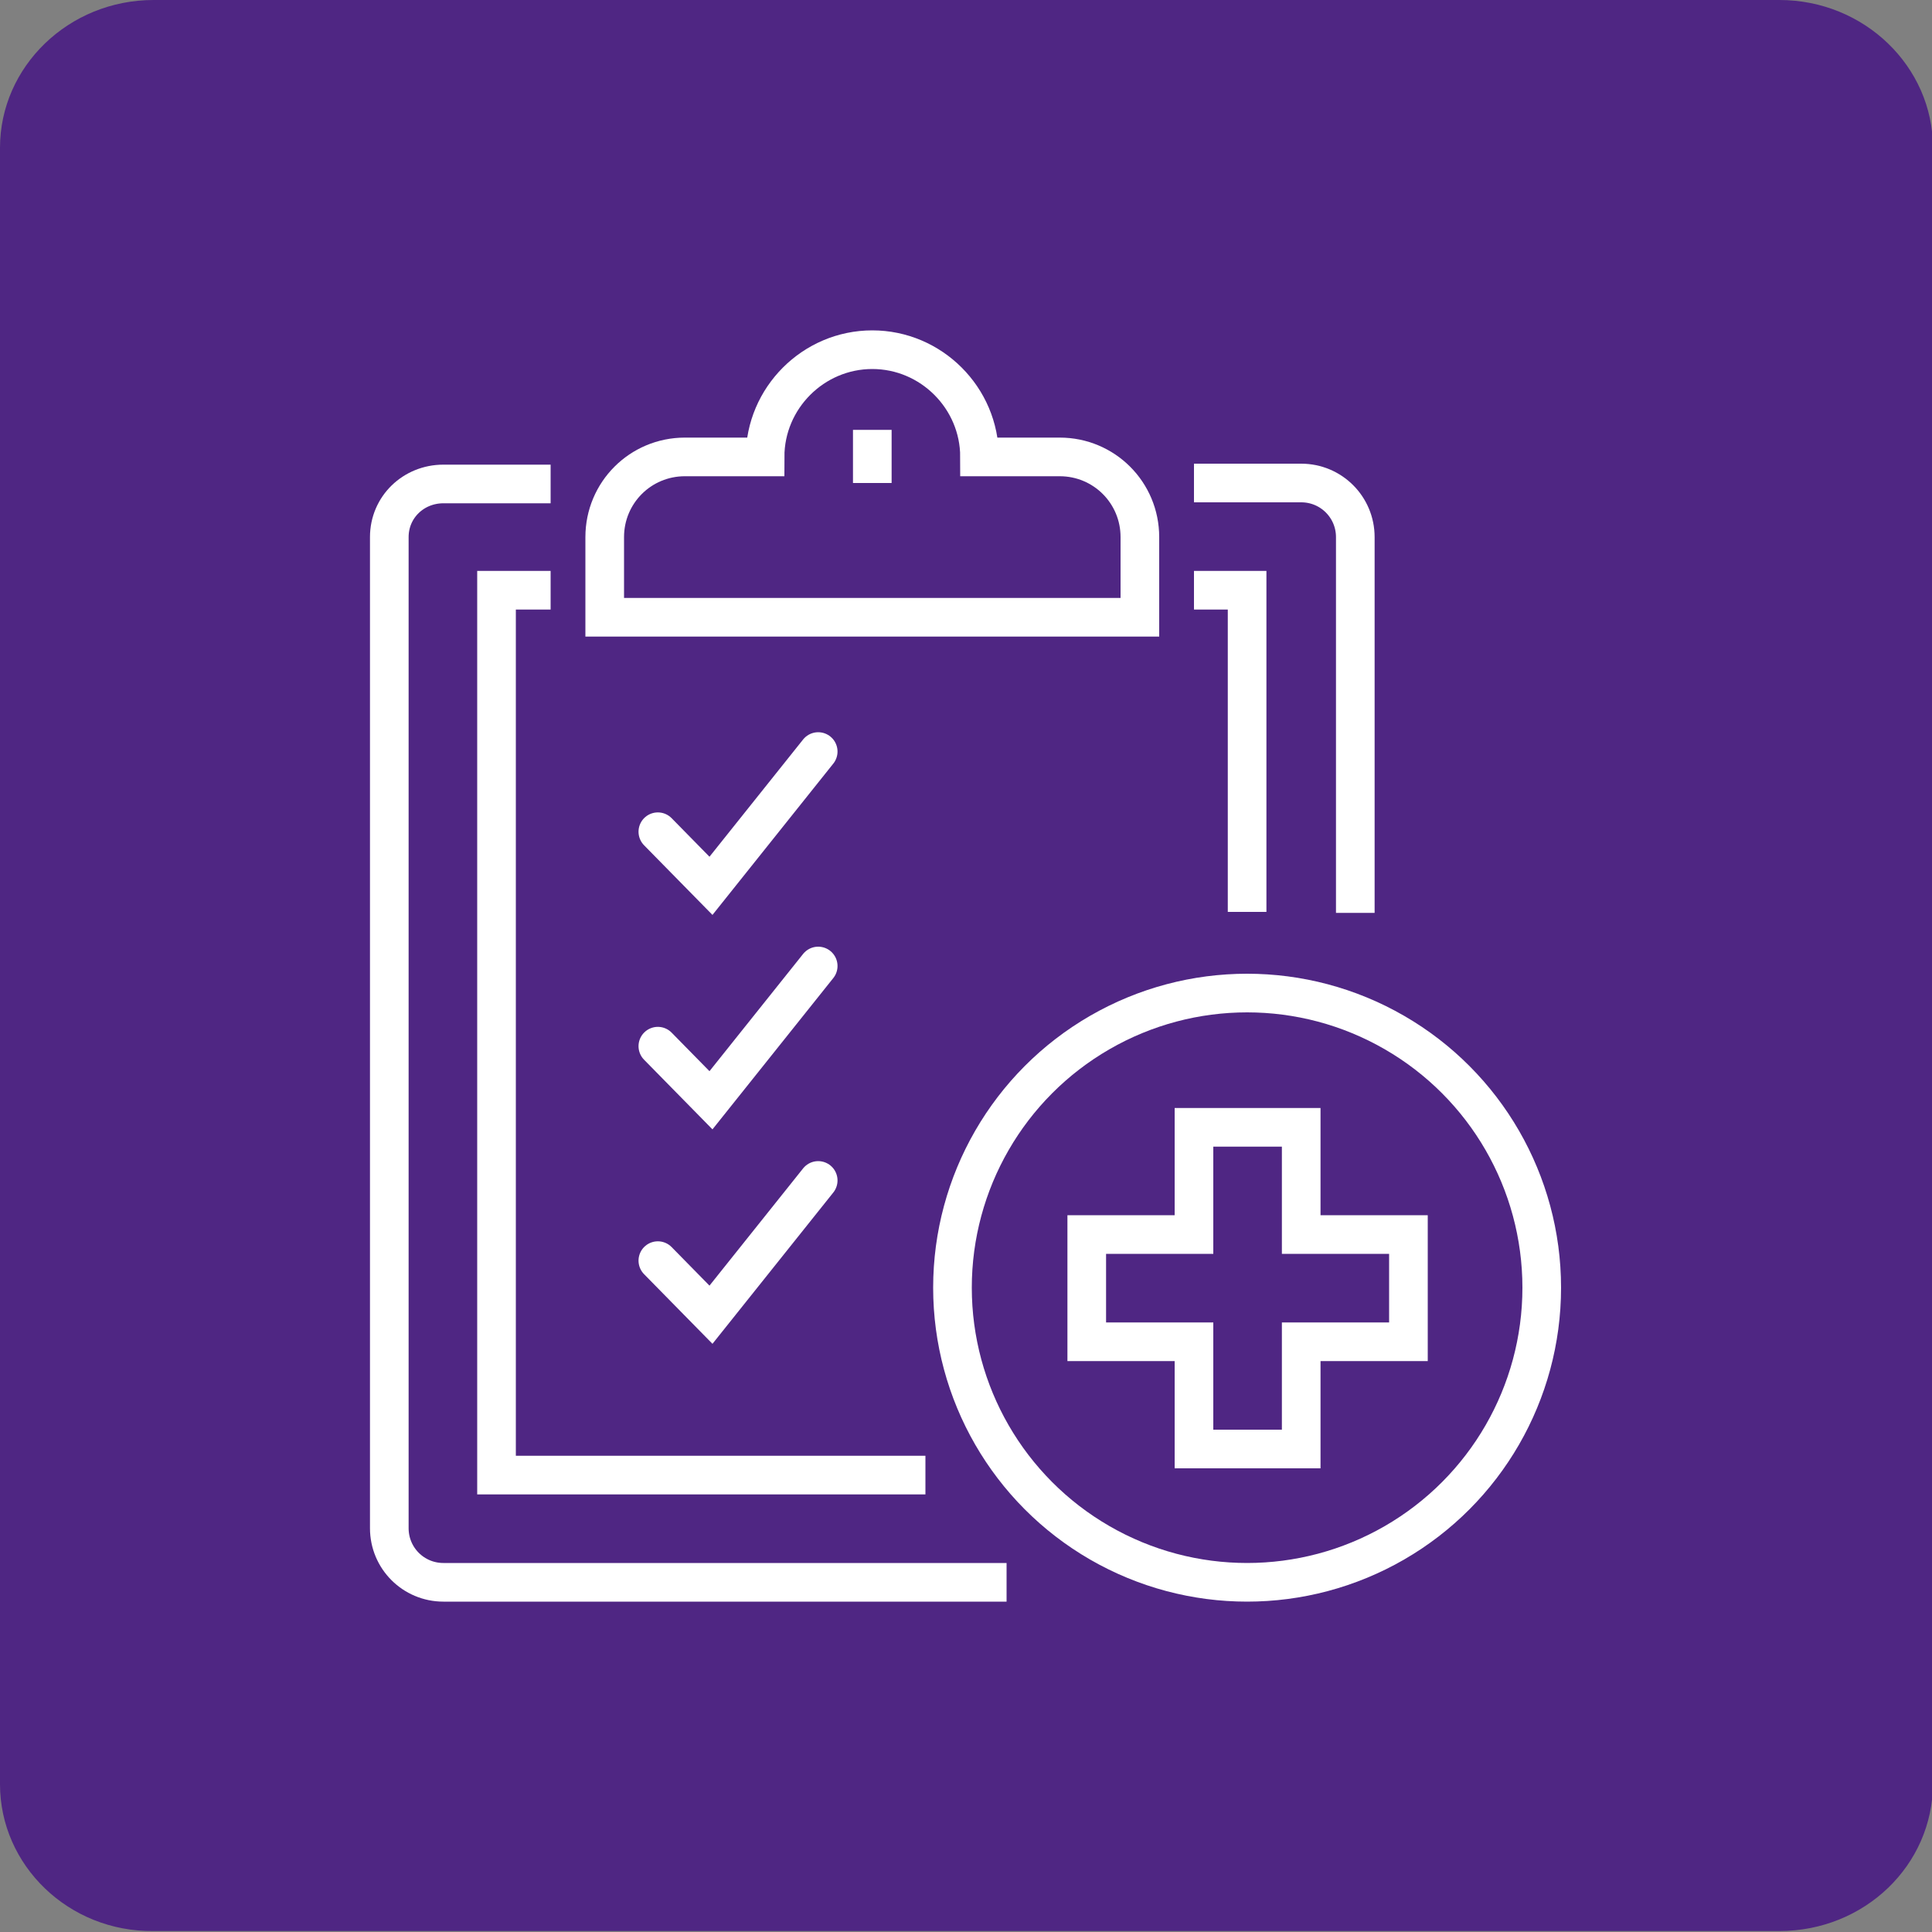
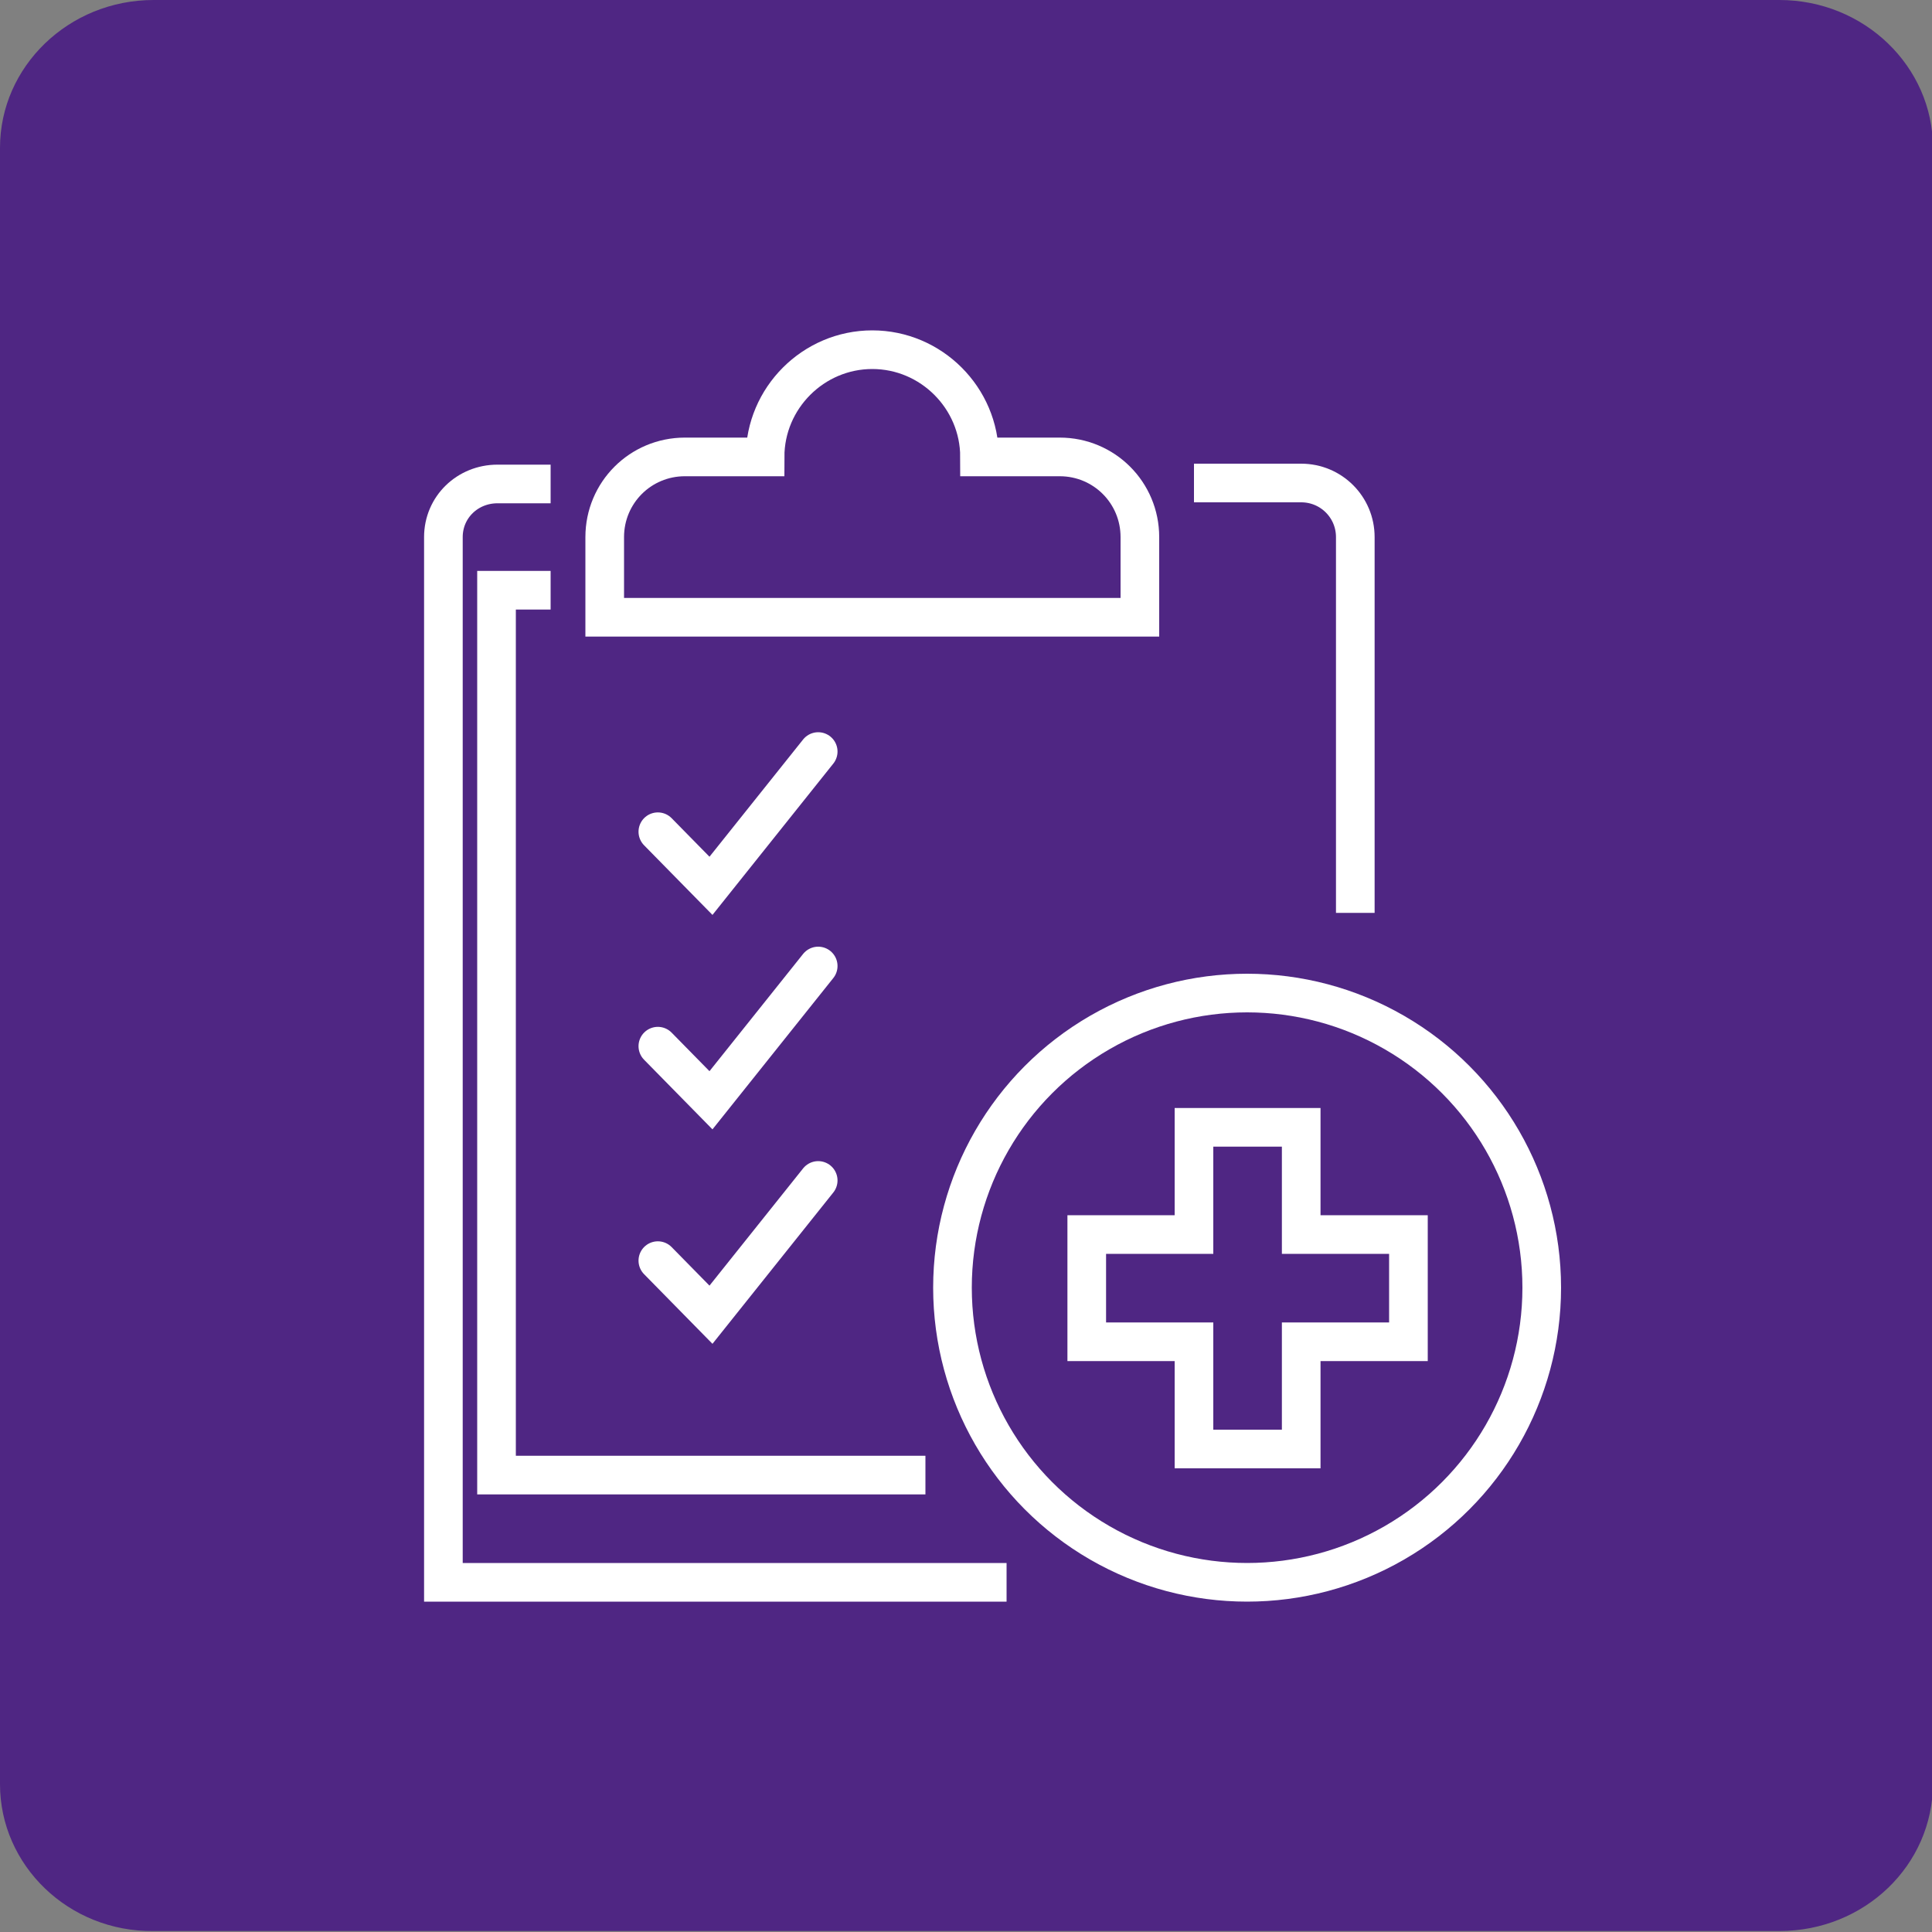
<svg xmlns="http://www.w3.org/2000/svg" version="1.1" id="Layer_1" x="0px" y="0px" viewBox="0 0 200 200" style="enable-background:new 0 0 200 200;" xml:space="preserve">
  <rect x="0" y="0" width="200" height="200" fill="#808080" stroke="none" />
  <style type="text/css"> .st0{fill:#4F2683;} .st1{fill:none;stroke:#FFFFFF;stroke-width:4;stroke-miterlimit:10;} .st2{fill:none;stroke:#FFFFFF;stroke-width:4;stroke-linecap:round;stroke-miterlimit:10;} </style>
  <path class="st0" d="M15.9,0h168.3c8.8,0,15.9,6.9,15.9,15.3v169.3c0,8.5-7.1,15.3-15.9,15.3H15.9C7.1,200,0,193.1,0,184.7V15.3 C0,6.9,7.1,0,15.9,0z" />
-   <path class="st1" d="M104.2,163.8H45.9c-3.1,0-5.6-2.5-5.6-5.6c0,0,0,0,0,0V55.6c0-3.1,2.5-5.5,5.6-5.5H57" />
+   <path class="st1" d="M104.2,163.8H45.9c0,0,0,0,0,0V55.6c0-3.1,2.5-5.5,5.6-5.5H57" />
  <path class="st1" d="M123.6,50h11.1c3.1,0,5.6,2.5,5.6,5.6c0,0,0,0,0,0v38.9" />
  <polyline class="st1" points="95.8,152.7 51.4,152.7 51.4,61.1 57,61.1 " />
-   <polyline class="st1" points="123.6,61.1 129.1,61.1 129.1,94.4 " />
  <path class="st1" d="M109.7,47.3h-8.3c0-6.1-5-11.1-11.1-11.1c-6.1,0-11.1,5-11.1,11.1h-8.3c-4.6,0-8.3,3.7-8.3,8.3c0,0,0,0,0,0v8.3 H118v-8.3C118,51,114.3,47.3,109.7,47.3z" />
-   <line class="st1" x1="90.3" y1="44.5" x2="90.3" y2="50" />
  <circle class="st1" cx="129.1" cy="133.3" r="30.5" />
  <polyline class="st2" points="68.1,86.1 73.6,91.7 84.7,77.8 " />
  <polyline class="st2" points="68.1,108.3 73.6,113.9 84.7,100 " />
  <polyline class="st2" points="68.1,130.5 73.6,136.1 84.7,122.2 " />
  <polygon class="st1" points="134.7,127.8 134.7,116.7 123.6,116.7 123.6,127.8 112.5,127.8 112.5,138.9 123.6,138.9 123.6,150 134.7,150 134.7,138.9 145.8,138.9 145.8,127.8 " />
</svg>